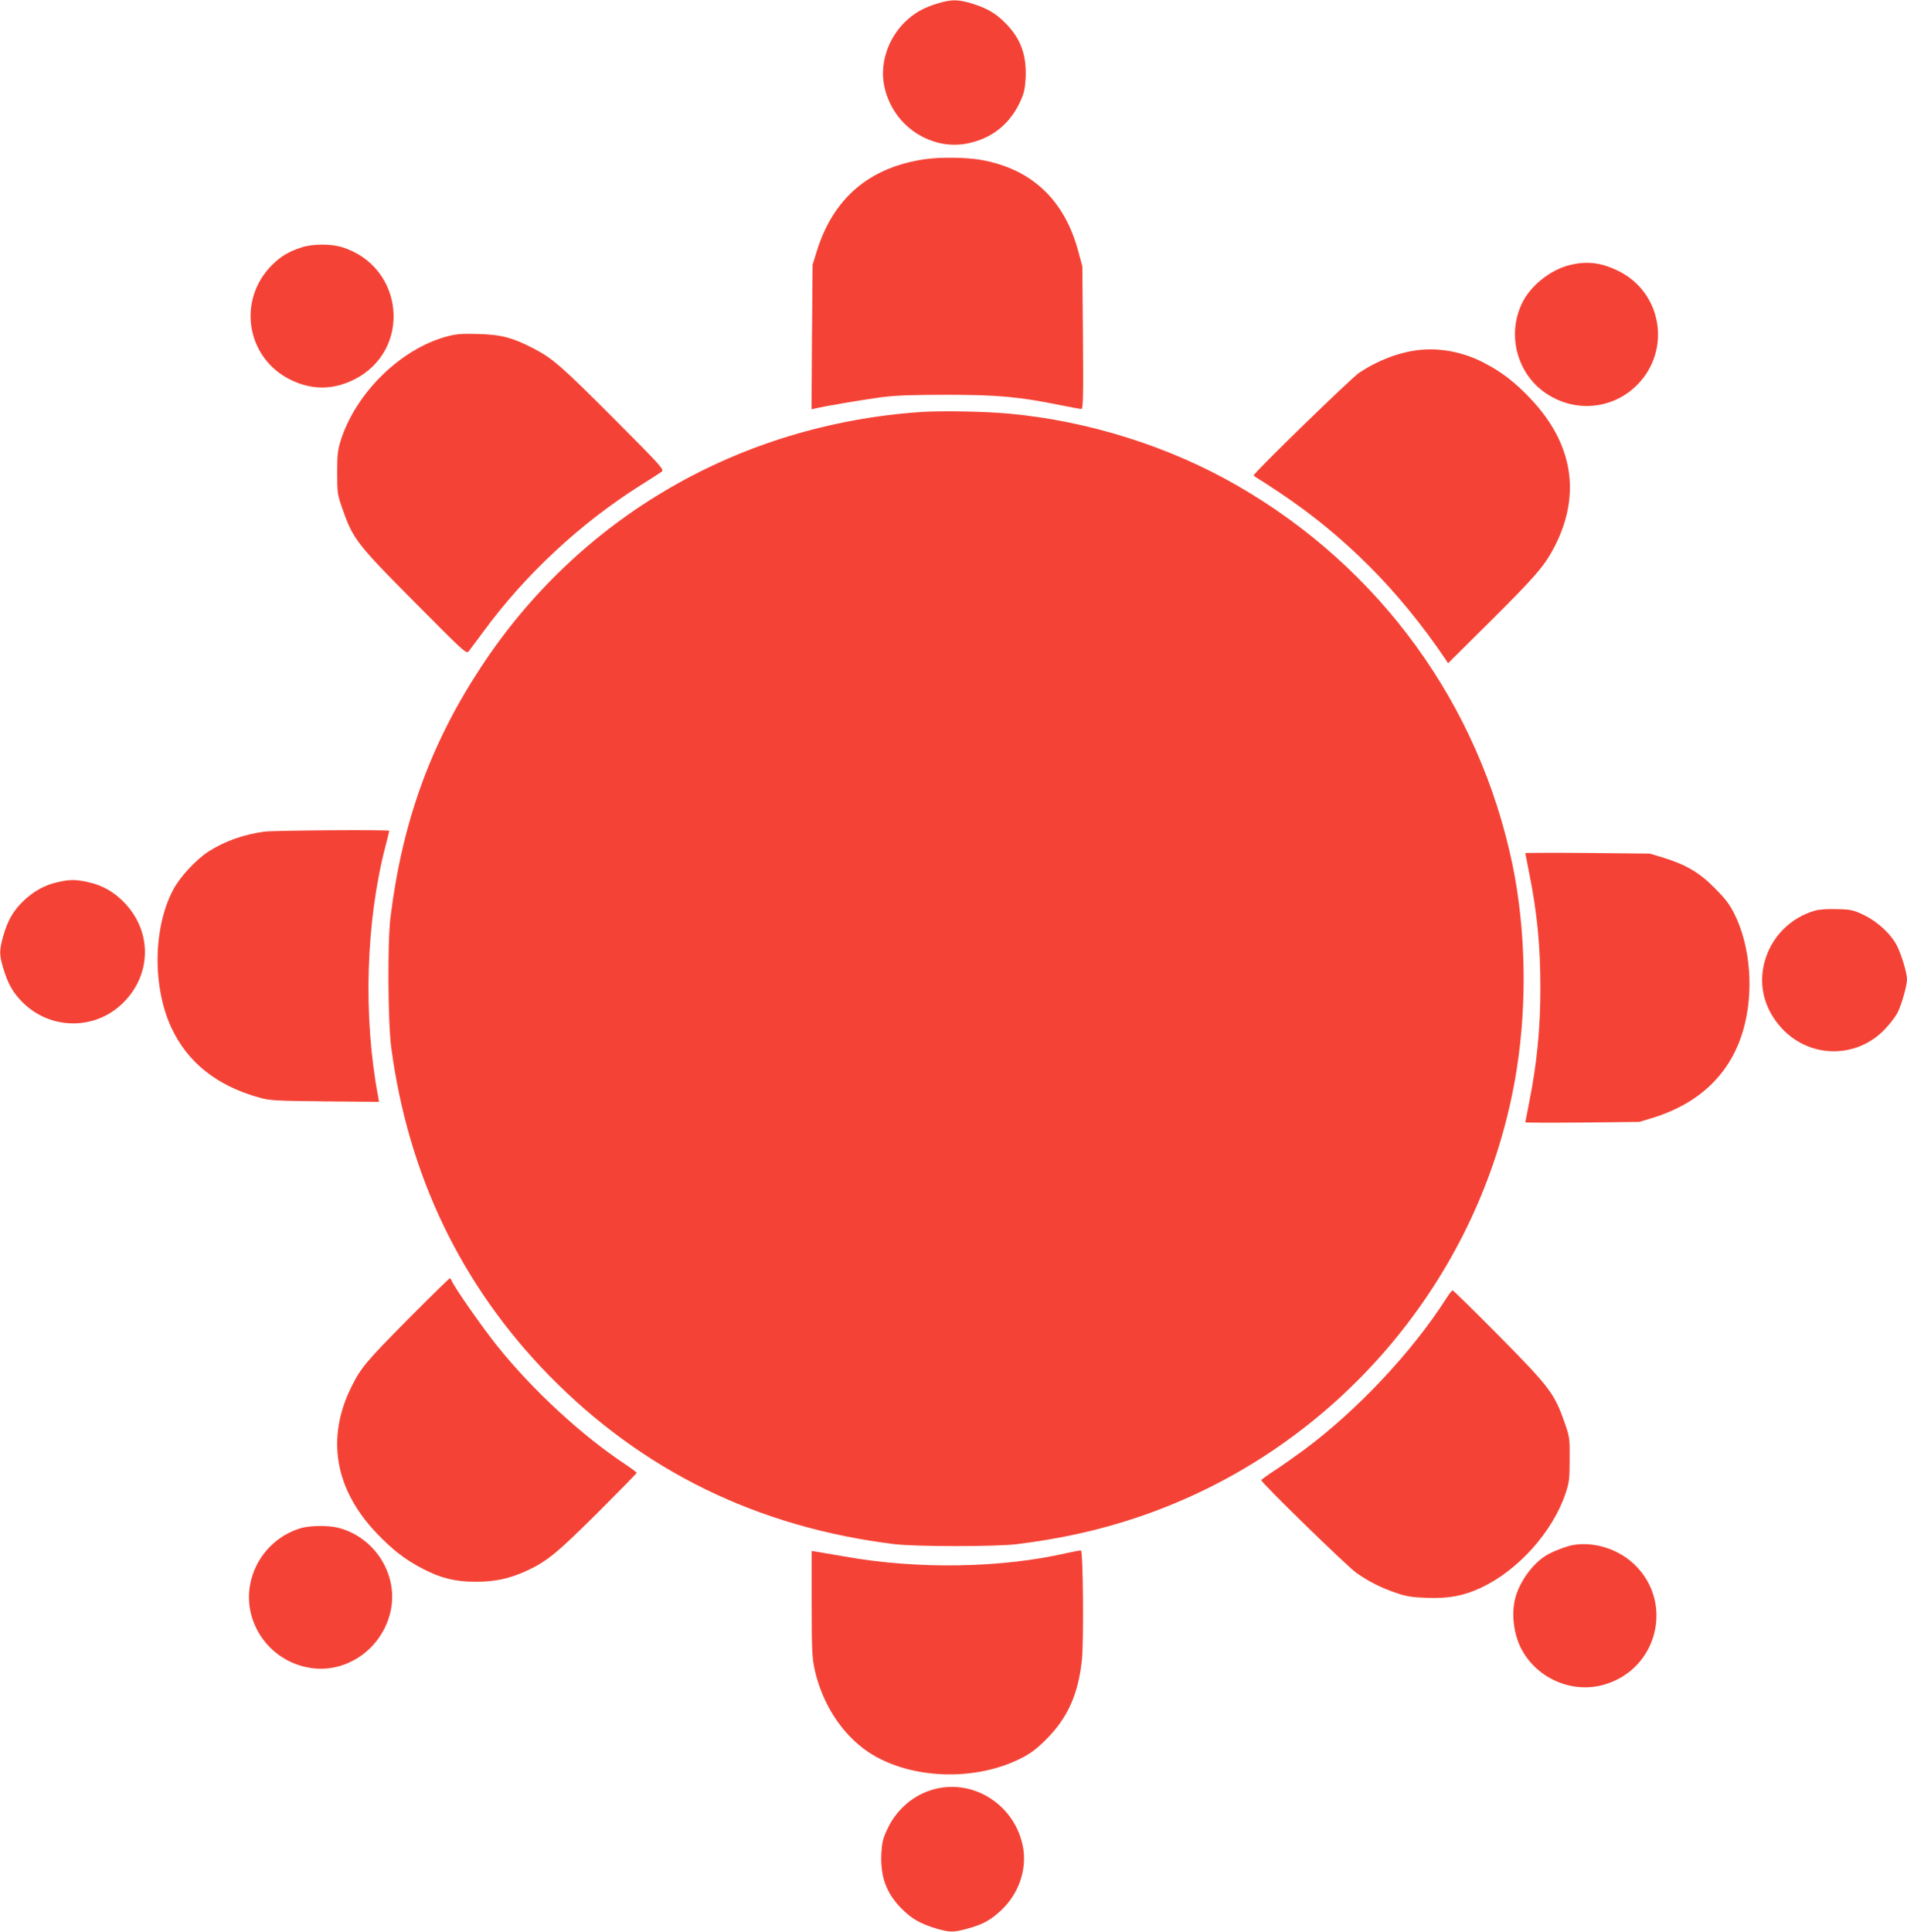
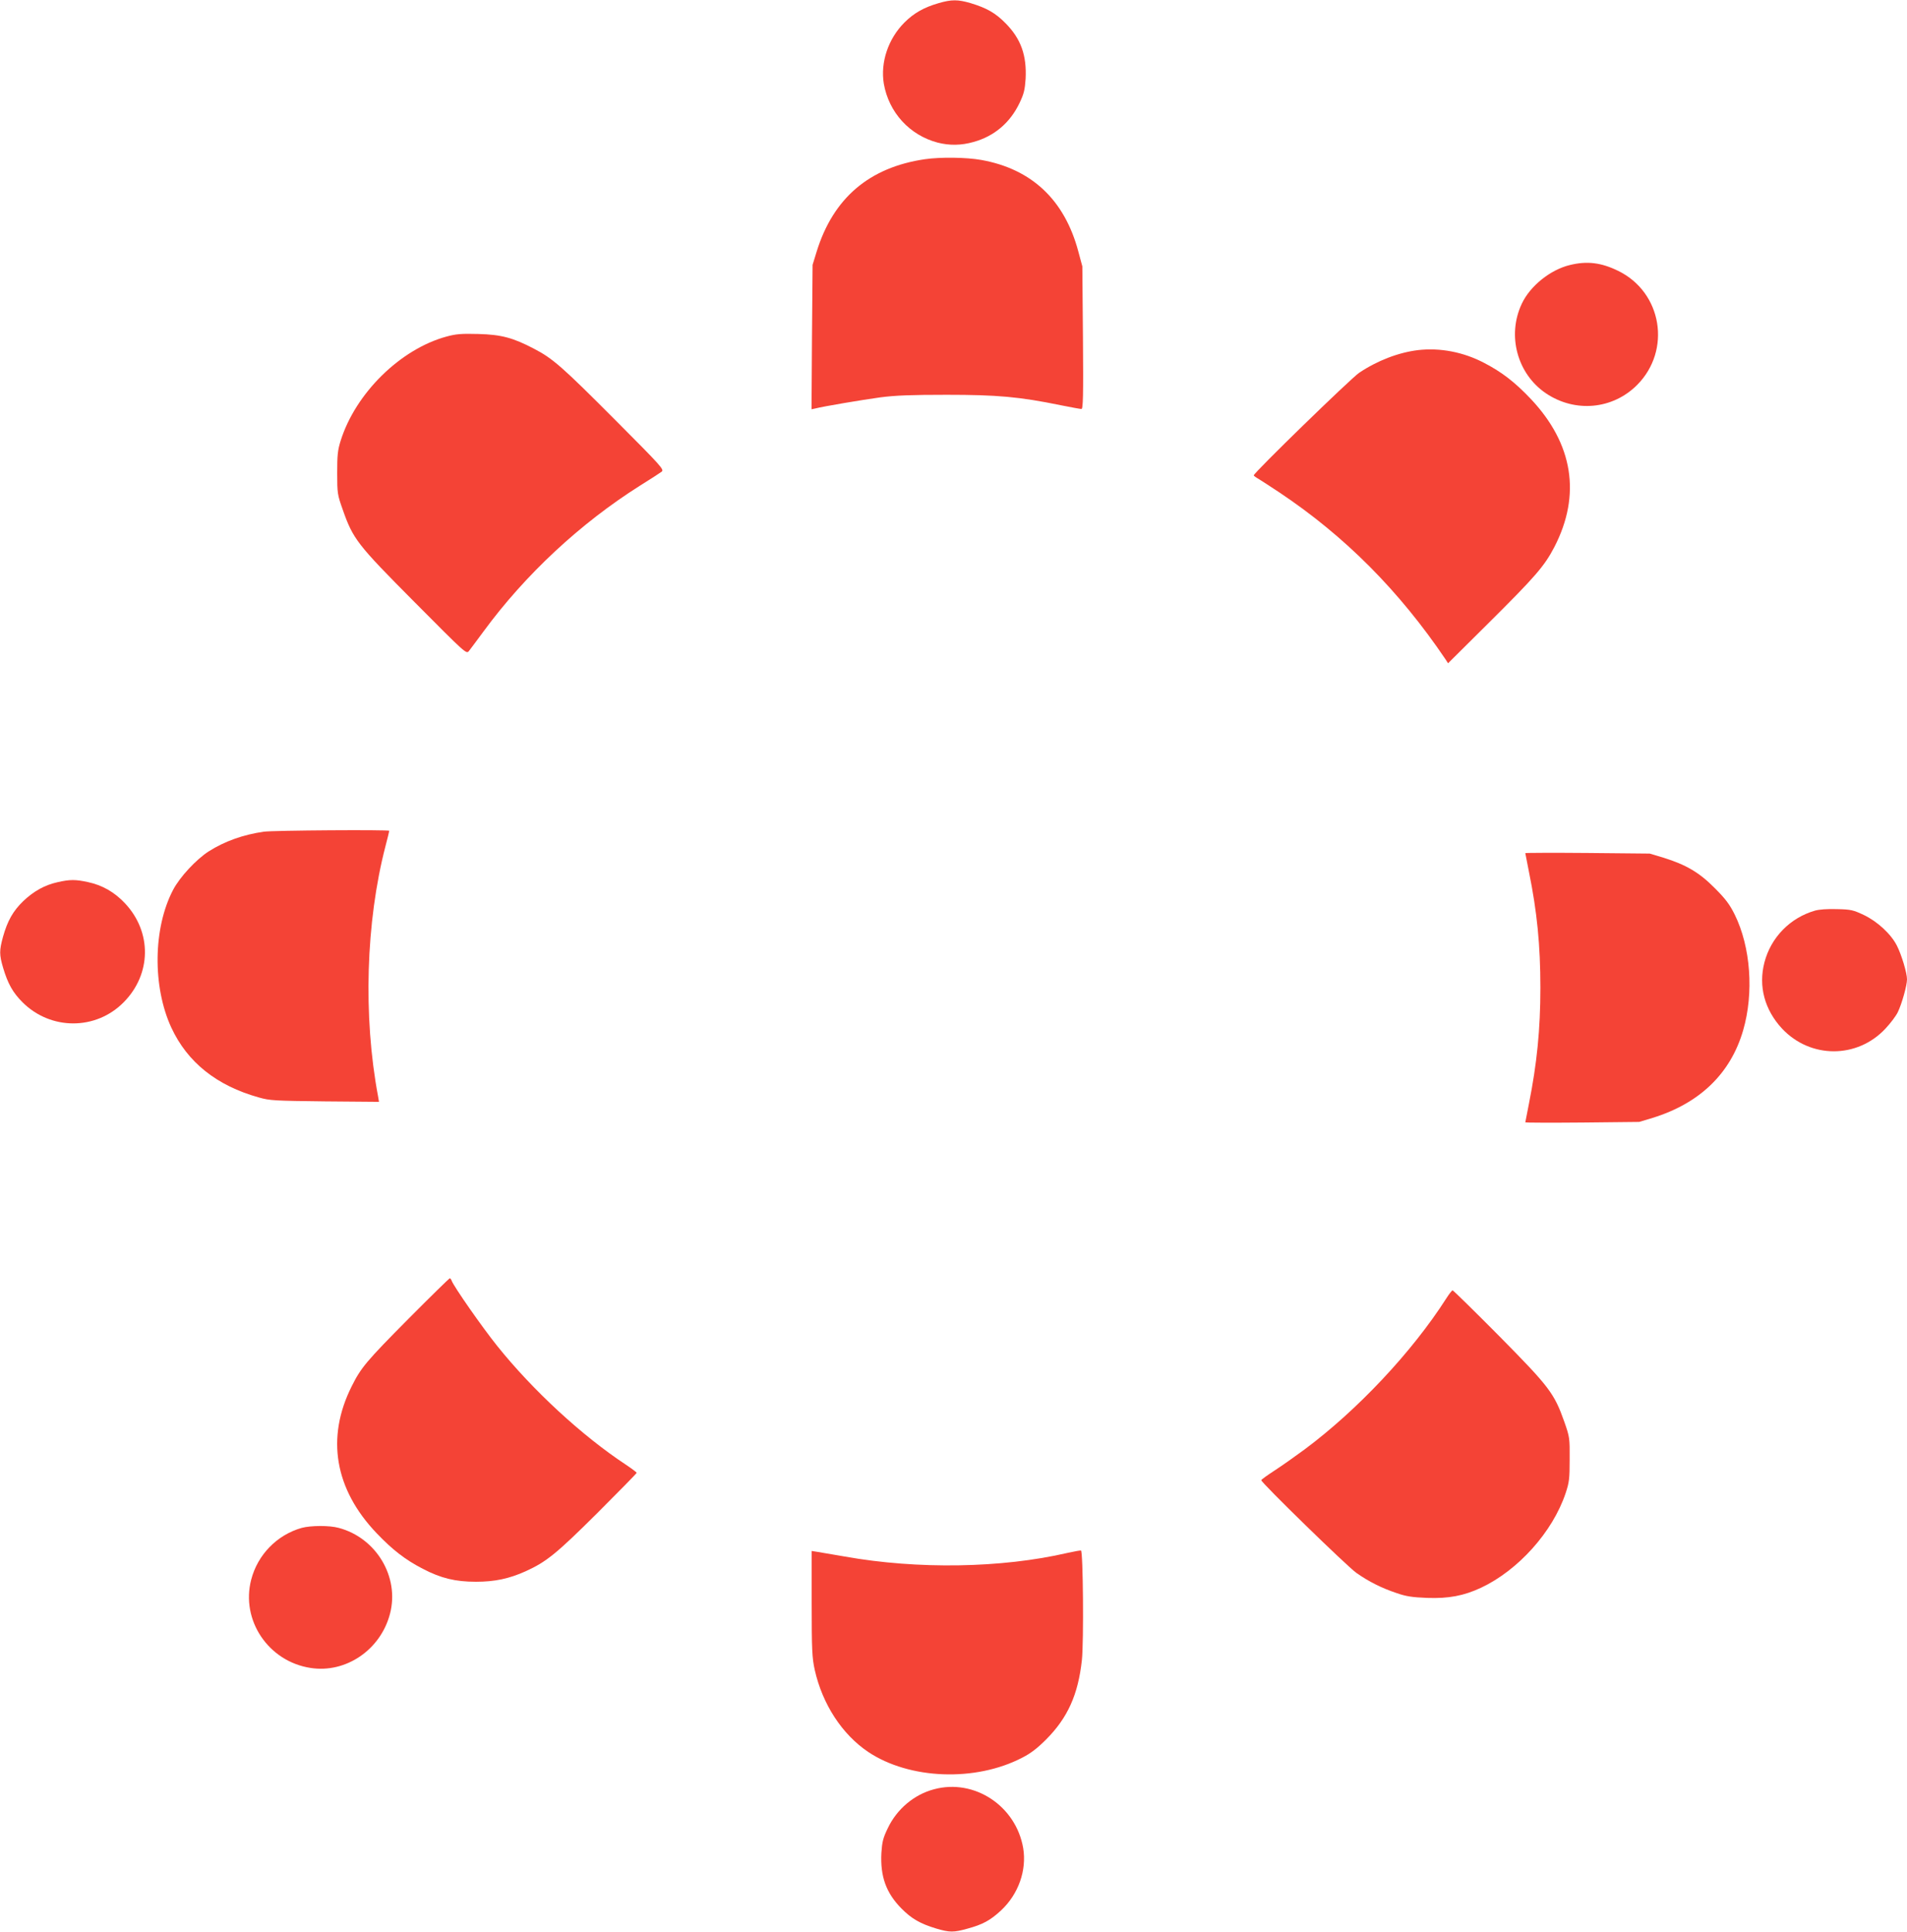
<svg xmlns="http://www.w3.org/2000/svg" version="1.0" width="1264pt" height="1280pt" viewBox="0 0 1264 1280" preserveAspectRatio="xMidYMid meet">
  <g transform="translate(0,1280) scale(0.1,-0.1)" fill="#f44336" stroke="none">
    <path d="M6221 12779 c-97 -28 -164 -66 -226 -128 -108 -108 -160 -264 -137 -405 33 -191 171 -342 357 -391 79 -20 156 -19 237 4 138 38 243 127 306 259 29 61 35 87 40 160 8 155 -31 265 -133 368 -67 68 -125 101 -231 133 -85 25 -127 25 -213 0z" />
    <path d="M6130 11745 c-368 -54 -607 -257 -717 -612 l-27 -88 -4 -479 -3 -478 23 5 c59 15 316 58 433 74 99 13 205 17 440 17 335 0 482 -13 755 -69 69 -14 131 -25 138 -25 11 0 13 83 10 473 l-4 472 -27 100 c-91 340 -308 545 -642 605 -100 18 -272 20 -375 5z" />
-     <path d="M2000 11161 c-88 -28 -140 -60 -200 -120 -229 -233 -167 -613 125 -757 139 -69 281 -69 420 0 390 193 336 755 -84 880 -72 21 -191 20 -261 -3z" />
    <path d="M10406 11044 c-130 -31 -264 -139 -319 -256 -100 -211 -30 -467 161 -595 193 -129 441 -106 603 56 229 230 166 614 -125 756 -112 55 -206 67 -320 39z" />
    <path d="M2960 10570 c-306 -83 -603 -375 -702 -690 -20 -64 -23 -96 -23 -215 0 -134 2 -144 36 -240 69 -197 95 -231 477 -615 339 -341 343 -345 360 -324 9 12 53 70 97 130 276 376 641 716 1037 966 68 42 132 84 143 92 19 14 4 31 -310 346 -345 346 -411 405 -535 469 -139 73 -217 94 -370 98 -112 3 -148 0 -210 -17z" />
    <path d="M9398 10480 c-129 -16 -268 -69 -389 -150 -55 -37 -699 -663 -699 -680 0 -3 15 -14 33 -24 17 -11 79 -50 137 -89 433 -289 794 -651 1102 -1107 l16 -25 272 270 c307 305 367 374 433 501 178 345 124 683 -156 980 -106 112 -192 178 -309 239 -139 73 -294 102 -440 85z" />
-     <path d="M6105 10070 c-1206 -82 -2268 -699 -2920 -1695 -333 -508 -519 -1023 -597 -1655 -20 -165 -17 -691 5 -860 113 -849 465 -1579 1046 -2174 621 -634 1385 -1007 2291 -1118 142 -17 671 -17 810 0 295 37 542 92 794 176 1325 443 2305 1601 2520 2976 69 442 58 930 -29 1351 -221 1061 -877 1965 -1820 2509 -452 261 -987 430 -1515 479 -164 15 -442 20 -585 11z" />
    <path d="M1748 7289 c-137 -20 -258 -63 -364 -130 -83 -53 -192 -170 -237 -256 -132 -252 -137 -639 -12 -911 107 -231 301 -386 581 -464 73 -21 105 -22 438 -26 l358 -3 -6 36 c-100 531 -81 1157 49 1658 14 53 25 99 25 102 0 8 -772 3 -832 -6z" />
    <path d="M10110 7147 c0 -2 11 -58 24 -123 54 -265 76 -488 76 -769 0 -276 -23 -503 -76 -769 -13 -65 -24 -121 -24 -123 0 -2 170 -3 378 -1 l377 4 90 27 c312 97 516 294 599 580 72 248 50 552 -56 767 -34 68 -60 103 -133 176 -102 103 -189 154 -340 201 l-90 27 -412 4 c-227 2 -413 1 -413 -1z" />
    <path d="M384 6955 c-87 -19 -159 -59 -230 -126 -68 -66 -104 -130 -134 -236 -25 -92 -25 -119 1 -207 31 -104 64 -163 128 -227 187 -187 487 -187 671 0 184 186 188 464 9 655 -69 74 -151 121 -246 141 -82 18 -119 18 -199 0z" />
    <path d="M12030 6766 c-166 -48 -292 -178 -335 -343 -41 -158 1 -314 117 -439 188 -200 498 -200 685 0 33 35 70 84 82 109 27 56 61 177 61 218 0 42 -36 162 -67 223 -39 77 -129 160 -219 203 -70 33 -85 37 -178 39 -63 2 -118 -2 -146 -10z" />
    <path d="M2709 4063 c-282 -284 -316 -325 -378 -449 -171 -341 -113 -682 166 -974 104 -109 189 -175 305 -235 121 -63 216 -86 353 -86 124 0 219 20 328 69 139 63 204 116 475 385 144 144 262 264 262 268 0 3 -33 28 -72 54 -290 191 -618 494 -852 786 -99 123 -286 391 -302 432 -3 9 -9 17 -13 17 -3 0 -126 -120 -272 -267z" />
    <path d="M9586 4196 c-227 -355 -589 -740 -940 -1001 -61 -45 -150 -108 -198 -139 -49 -32 -88 -60 -88 -64 0 -17 571 -573 630 -614 82 -58 168 -101 267 -134 63 -22 103 -28 203 -32 142 -5 242 14 356 67 247 116 475 370 561 626 24 72 27 95 27 225 1 141 0 148 -35 248 -67 190 -99 232 -433 570 -165 166 -303 302 -308 302 -4 0 -23 -24 -42 -54z" />
    <path d="M2000 2676 c-163 -46 -292 -177 -335 -343 -70 -269 114 -542 393 -585 234 -37 465 120 527 359 64 244 -91 503 -340 569 -62 17 -185 16 -245 0z" />
-     <path d="M10430 2563 c-44 -7 -144 -45 -184 -71 -93 -58 -180 -182 -205 -292 -24 -105 -6 -236 46 -332 107 -196 343 -294 555 -228 343 106 451 532 200 785 -106 107 -268 161 -412 138z" />
    <path d="M7075 2510 c-436 -101 -993 -110 -1475 -24 -80 14 -162 28 -182 31 l-38 6 0 -349 c0 -309 3 -359 20 -438 51 -228 181 -428 355 -545 273 -182 710 -199 1020 -38 59 30 101 63 160 122 142 143 211 296 236 525 13 121 8 722 -6 726 -5 1 -46 -6 -90 -16z" />
    <path d="M6191 944 c-133 -35 -247 -132 -307 -259 -31 -64 -37 -89 -42 -163 -8 -155 31 -265 133 -368 67 -68 125 -101 231 -133 88 -26 116 -26 205 -1 104 28 154 56 225 122 115 108 170 265 146 412 -48 280 -324 462 -591 390z" />
  </g>
</svg>